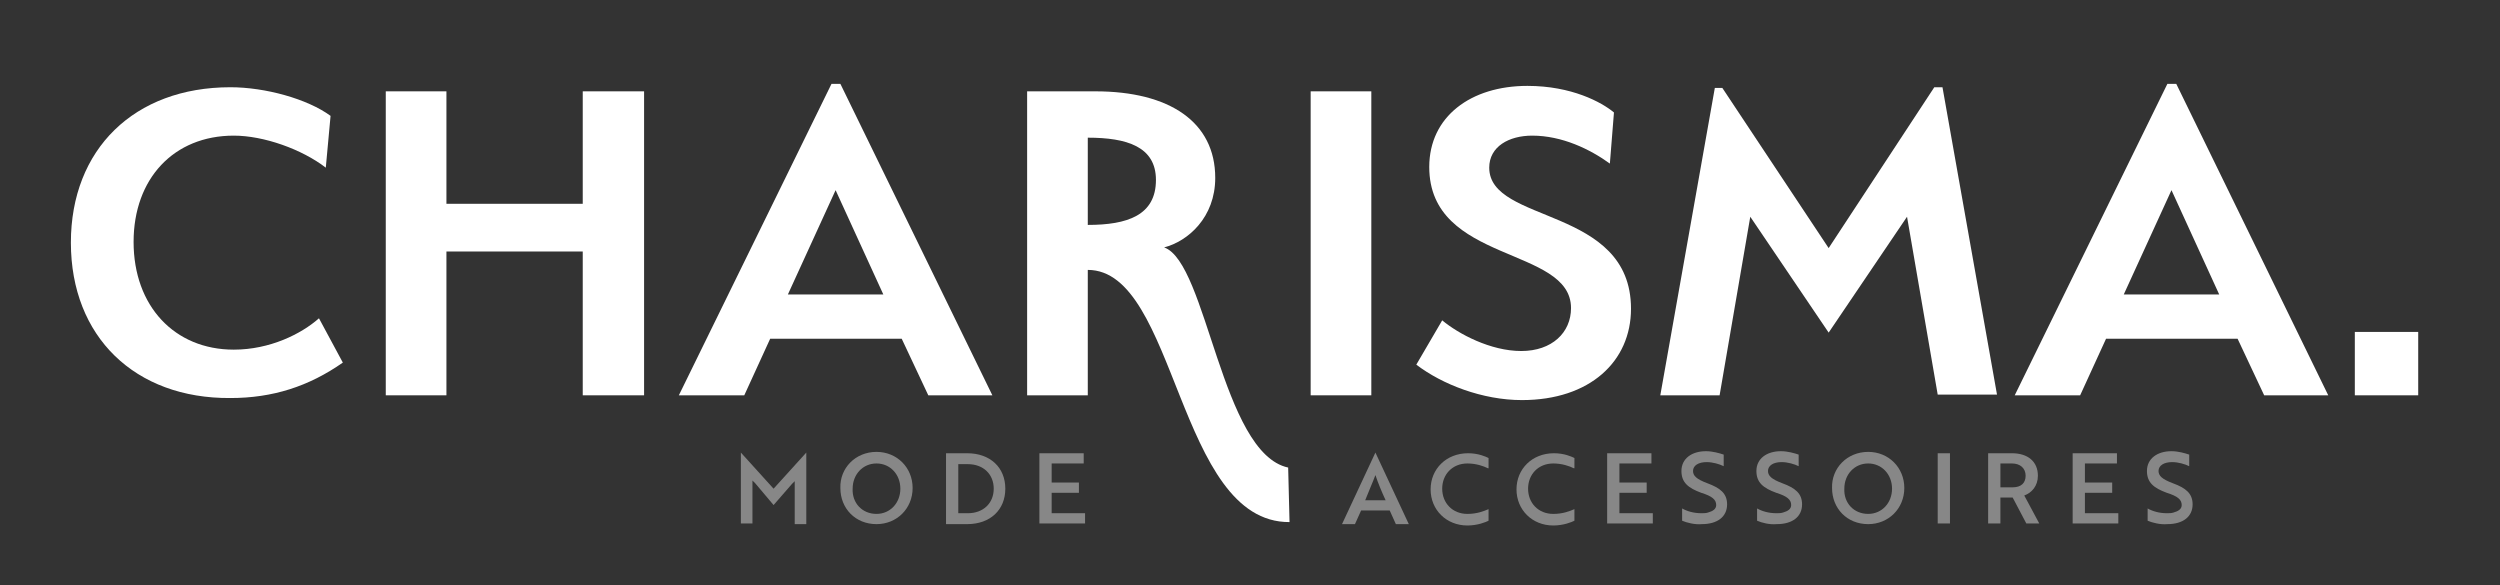
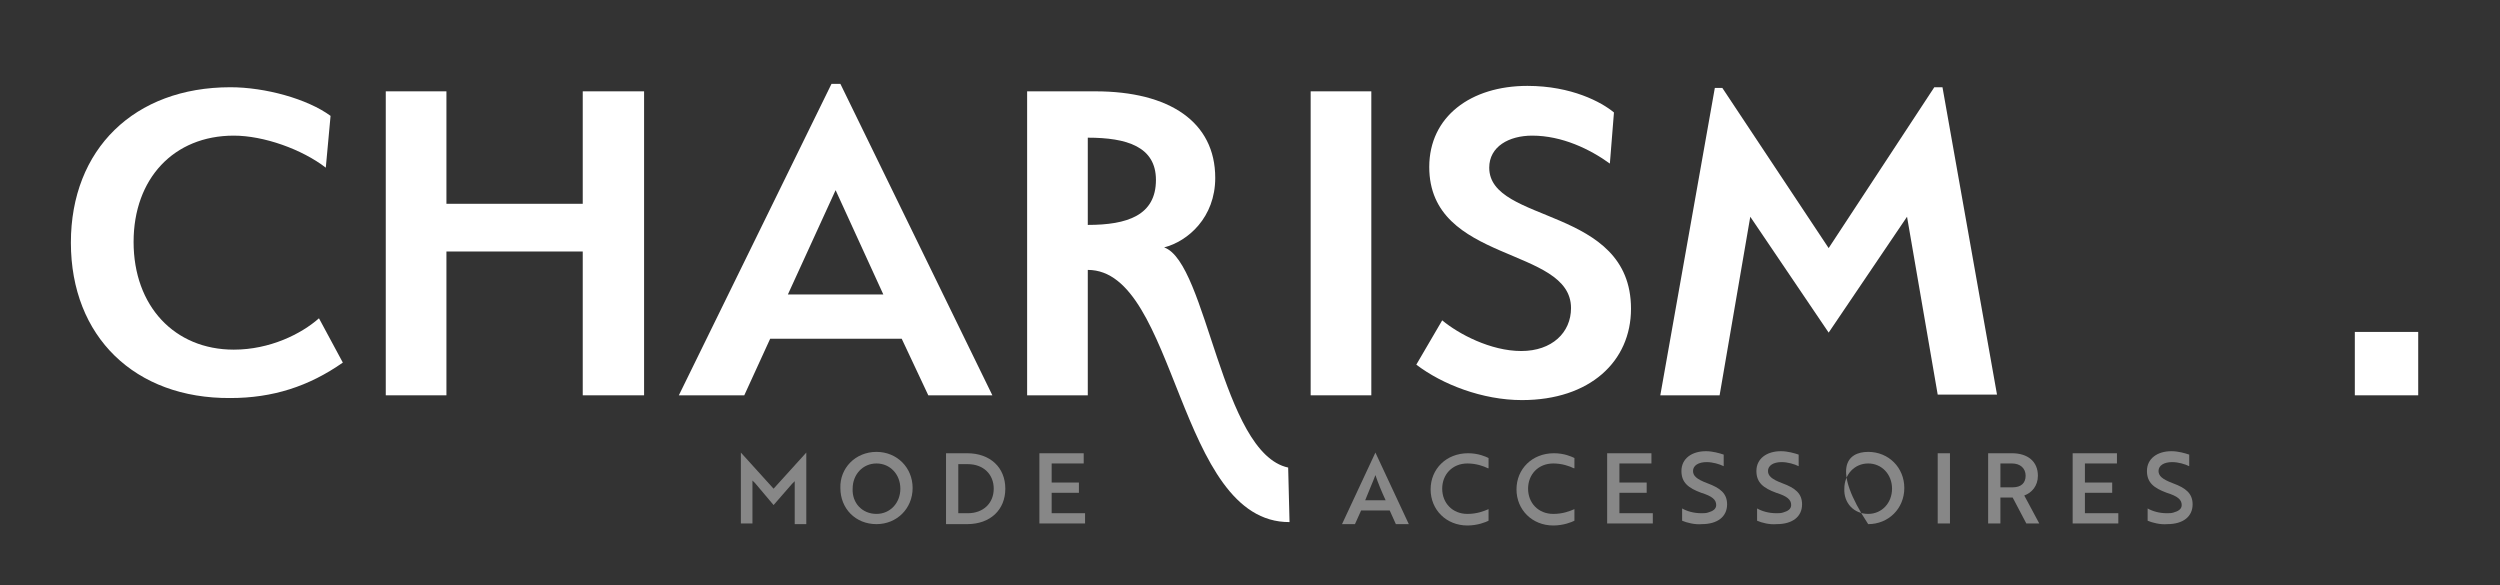
<svg xmlns="http://www.w3.org/2000/svg" version="1.1" x="0px" y="0px" viewBox="0 0 366.8 85.9" style="enable-background:new 0 0 366.8 85.9;" xml:space="preserve">
  <rect x="0" y="0" width="366.8" height="85.9" fill="#333333" stroke="none" />
  <style type="text/css">
	.st0{fill:#FFFFFF;}
	.st1{fill:#878787;}
</style>
  <g id="Hintergrund">
</g>
  <g id="Beschriftung">
</g>
  <g id="Logo">
    <g>
      <g>
        <path class="st0" d="M10.4,35.6c0-13.7,9.3-22.8,23.4-22.8c5.1,0,11.3,1.7,14.7,4.2l-0.7,7.6c-3.5-2.7-9.1-4.7-13.5-4.7     c-8.8,0-14.7,6.3-14.7,15.6c0,9.4,6,15.8,14.7,15.8c5.3,0,9.9-2.3,12.5-4.6l3.5,6.5c-5,3.5-10.3,5.2-16.5,5.2     C19.8,58.5,10.4,49.4,10.4,35.6z" />
        <path class="st0" d="M85.5,36.9h-20V58h-8.9V13.4h8.9v16.5h20V13.4h9V58h-9V36.9z" />
        <path class="st0" d="M136.2,58l-3.9-8.3h-19.3l-3.8,8.3h-9.6l22.4-45.7h1.3L145.6,58H136.2z M115.6,43.2h14l-7-15.3L115.6,43.2z" />
        <path class="st0" d="M159.6,39.6V58h-8.9V13.4h10c10.9,0,17.6,4.5,17.6,12.7c0,5.8-4,9.3-7.5,10.2c6.3,2.2,8.4,30.2,18.2,32.3     l0.2,8C172.7,76.7,172.7,39.6,159.6,39.6z M159.6,20.2V33c5.8,0,10-1.4,10-6.6C169.6,21.5,165.3,20.2,159.6,20.2z" />
        <path class="st0" d="M192.3,13.4h8.9V58h-8.9V13.4z" />
        <path class="st0" d="M224.8,19.9c-3.4,0-6.3,1.6-6.3,4.7c0,8.3,20.8,5.6,20.8,20.7c0,7.7-6,13.4-16,13.4     c-5.8,0-11.7-2.3-15.5-5.2l3.8-6.5c2.4,2,7.1,4.5,11.6,4.5c4.5,0,7.3-2.7,7.3-6.3c0-9.1-20.8-6.5-20.8-20.7     c0-7.4,6.1-11.9,14.4-11.9c6.5,0,10.9,2.4,12.7,3.9l-0.6,7.5C233.3,21.9,229.2,19.9,224.8,19.9z" />
        <path class="st0" d="M283.8,12.8h1.2l8,45.1h-8.7l-4.5-26.1l-11.5,17l-11.5-17L252.3,58h-8.7l8-45.1h1.1l15.6,23.5L283.8,12.8z" />
-         <path class="st0" d="M332.2,58l-3.9-8.3h-19.3l-3.8,8.3h-9.6l22.4-45.7h1.3L341.6,58H332.2z M311.6,43.2h14l-7-15.3L311.6,43.2z" />
      </g>
      <g>
        <path class="st1" d="M110.8,70.9l-0.4-0.4v6.3h-1.7V66.4h0l4.8,5.3l4.8-5.3h0v10.5h-1.7v-6.3l-0.4,0.4c-0.9,1-1.8,2.1-2.7,3.1     L110.8,70.9z" />
        <path class="st1" d="M128.6,66.3c3,0,5.3,2.3,5.3,5.3c0,3-2.3,5.3-5.3,5.3c-3.1,0-5.3-2.3-5.3-5.3     C123.2,68.7,125.5,66.3,128.6,66.3z M128.6,75.4c2,0,3.5-1.6,3.5-3.7c0-2.1-1.5-3.7-3.5-3.7c-2,0-3.5,1.6-3.5,3.7     C125,73.8,126.5,75.4,128.6,75.4z" />
        <path class="st1" d="M138.8,76.8V66.5h3.1c3.4,0,5.6,2.1,5.6,5.2c0,3.1-2.2,5.2-5.6,5.2H138.8z M140.6,68v7.3h1.4     c2.3,0,3.8-1.5,3.8-3.6c0-2.1-1.5-3.6-3.8-3.6H140.6z" />
        <path class="st1" d="M152.5,76.8V66.5h6.5V68h-4.7v2.8h4v1.5h-4v3h4.9v1.5H152.5z" />
        <path class="st1" d="M201.8,66.4L201.8,66.4l4.9,10.5h-1.9l-0.9-2h-4.2l-0.9,2h-1.9L201.8,66.4z M203.3,73.4     c-0.6-1.3-1.1-2.5-1.5-3.7c-0.4,1.1-1,2.4-1.5,3.7H203.3z" />
        <path class="st1" d="M218.3,68.7c-0.6-0.3-1.7-0.7-3-0.7c-2.2,0-3.7,1.6-3.7,3.7c0,2.1,1.5,3.7,3.7,3.7c1.4,0,2.4-0.4,3.1-0.7     v1.7c-0.4,0.2-1.6,0.7-3.1,0.7c-3.1,0-5.4-2.3-5.4-5.3c0-3,2.3-5.3,5.5-5.3c1.5,0,2.6,0.5,3,0.7V68.7z" />
        <path class="st1" d="M230.9,68.7c-0.6-0.3-1.7-0.7-3-0.7c-2.2,0-3.7,1.6-3.7,3.7c0,2.1,1.5,3.7,3.7,3.7c1.4,0,2.4-0.4,3.1-0.7     v1.7c-0.4,0.2-1.6,0.7-3.1,0.7c-3.1,0-5.4-2.3-5.4-5.3c0-3,2.3-5.3,5.5-5.3c1.5,0,2.6,0.5,3,0.7V68.7z" />
        <path class="st1" d="M235.8,76.8V66.5h6.5V68h-4.7v2.8h4v1.5h-4v3h4.9v1.5H235.8z" />
        <path class="st1" d="M246.8,76.4v-1.8c0.7,0.4,1.7,0.7,2.8,0.7c0.4,0,0.7,0,1-0.1c0.7-0.2,1.2-0.5,1.2-1.1c0-0.8-0.6-1.3-2.2-1.8     c-1.9-0.7-2.9-1.5-2.9-3.2c0-1.8,1.5-2.9,3.6-2.9c1,0,2,0.3,2.6,0.5v1.7c-0.6-0.3-1.6-0.6-2.5-0.6c-1.2,0-2,0.5-2,1.3     c0,0.7,0.5,1.2,2.1,1.8c1.9,0.7,2.9,1.5,2.9,3.1c0,1.8-1.4,2.9-3.7,2.9C248.7,77,247.5,76.7,246.8,76.4z" />
        <path class="st1" d="M257.8,76.4v-1.8c0.7,0.4,1.7,0.7,2.8,0.7c0.4,0,0.7,0,1-0.1c0.7-0.2,1.2-0.5,1.2-1.1c0-0.8-0.6-1.3-2.2-1.8     c-1.9-0.7-2.9-1.5-2.9-3.2c0-1.8,1.5-2.9,3.6-2.9c1,0,2,0.3,2.6,0.5v1.7c-0.6-0.3-1.6-0.6-2.5-0.6c-1.2,0-2,0.5-2,1.3     c0,0.7,0.5,1.2,2.1,1.8c1.9,0.7,2.9,1.5,2.9,3.1c0,1.8-1.4,2.9-3.7,2.9C259.6,77,258.5,76.7,257.8,76.4z" />
-         <path class="st1" d="M274.1,66.3c3,0,5.3,2.3,5.3,5.3c0,3-2.3,5.3-5.3,5.3c-3.1,0-5.3-2.3-5.3-5.3     C268.7,68.7,271,66.3,274.1,66.3z M274.1,75.4c2,0,3.5-1.6,3.5-3.7c0-2.1-1.5-3.7-3.5-3.7c-2,0-3.5,1.6-3.5,3.7     C270.5,73.8,272,75.4,274.1,75.4z" />
+         <path class="st1" d="M274.1,66.3c3,0,5.3,2.3,5.3,5.3c0,3-2.3,5.3-5.3,5.3C268.7,68.7,271,66.3,274.1,66.3z M274.1,75.4c2,0,3.5-1.6,3.5-3.7c0-2.1-1.5-3.7-3.5-3.7c-2,0-3.5,1.6-3.5,3.7     C270.5,73.8,272,75.4,274.1,75.4z" />
        <path class="st1" d="M284.3,76.8V66.5h1.8v10.3H284.3z" />
        <path class="st1" d="M295.2,66.5c2.3,0,3.8,1.2,3.8,3.3c0,1.5-0.9,2.5-2,2.9l2.2,4.1h-1.9l-2-3.8h-1.8v3.8h-1.8V66.5H295.2z      M293.5,68v3.5h1.8c1.2,0,1.9-0.6,1.9-1.7c0-1.1-0.8-1.8-2-1.8H293.5z" />
        <path class="st1" d="M304.1,76.8V66.5h6.5V68h-4.7v2.8h4v1.5h-4v3h4.9v1.5H304.1z" />
        <path class="st1" d="M315.1,76.4v-1.8c0.7,0.4,1.7,0.7,2.8,0.7c0.4,0,0.7,0,1-0.1c0.7-0.2,1.2-0.5,1.2-1.1c0-0.8-0.6-1.3-2.2-1.8     c-1.9-0.7-2.9-1.5-2.9-3.2c0-1.8,1.5-2.9,3.6-2.9c1,0,2,0.3,2.6,0.5v1.7c-0.6-0.3-1.6-0.6-2.5-0.6c-1.2,0-2,0.5-2,1.3     c0,0.7,0.5,1.2,2.1,1.8c1.9,0.7,2.9,1.5,2.9,3.1c0,1.8-1.4,2.9-3.7,2.9C317,77,315.8,76.7,315.1,76.4z" />
      </g>
      <rect x="345.5" y="48.7" class="st0" width="9.3" height="9.3" />
    </g>
  </g>
</svg>